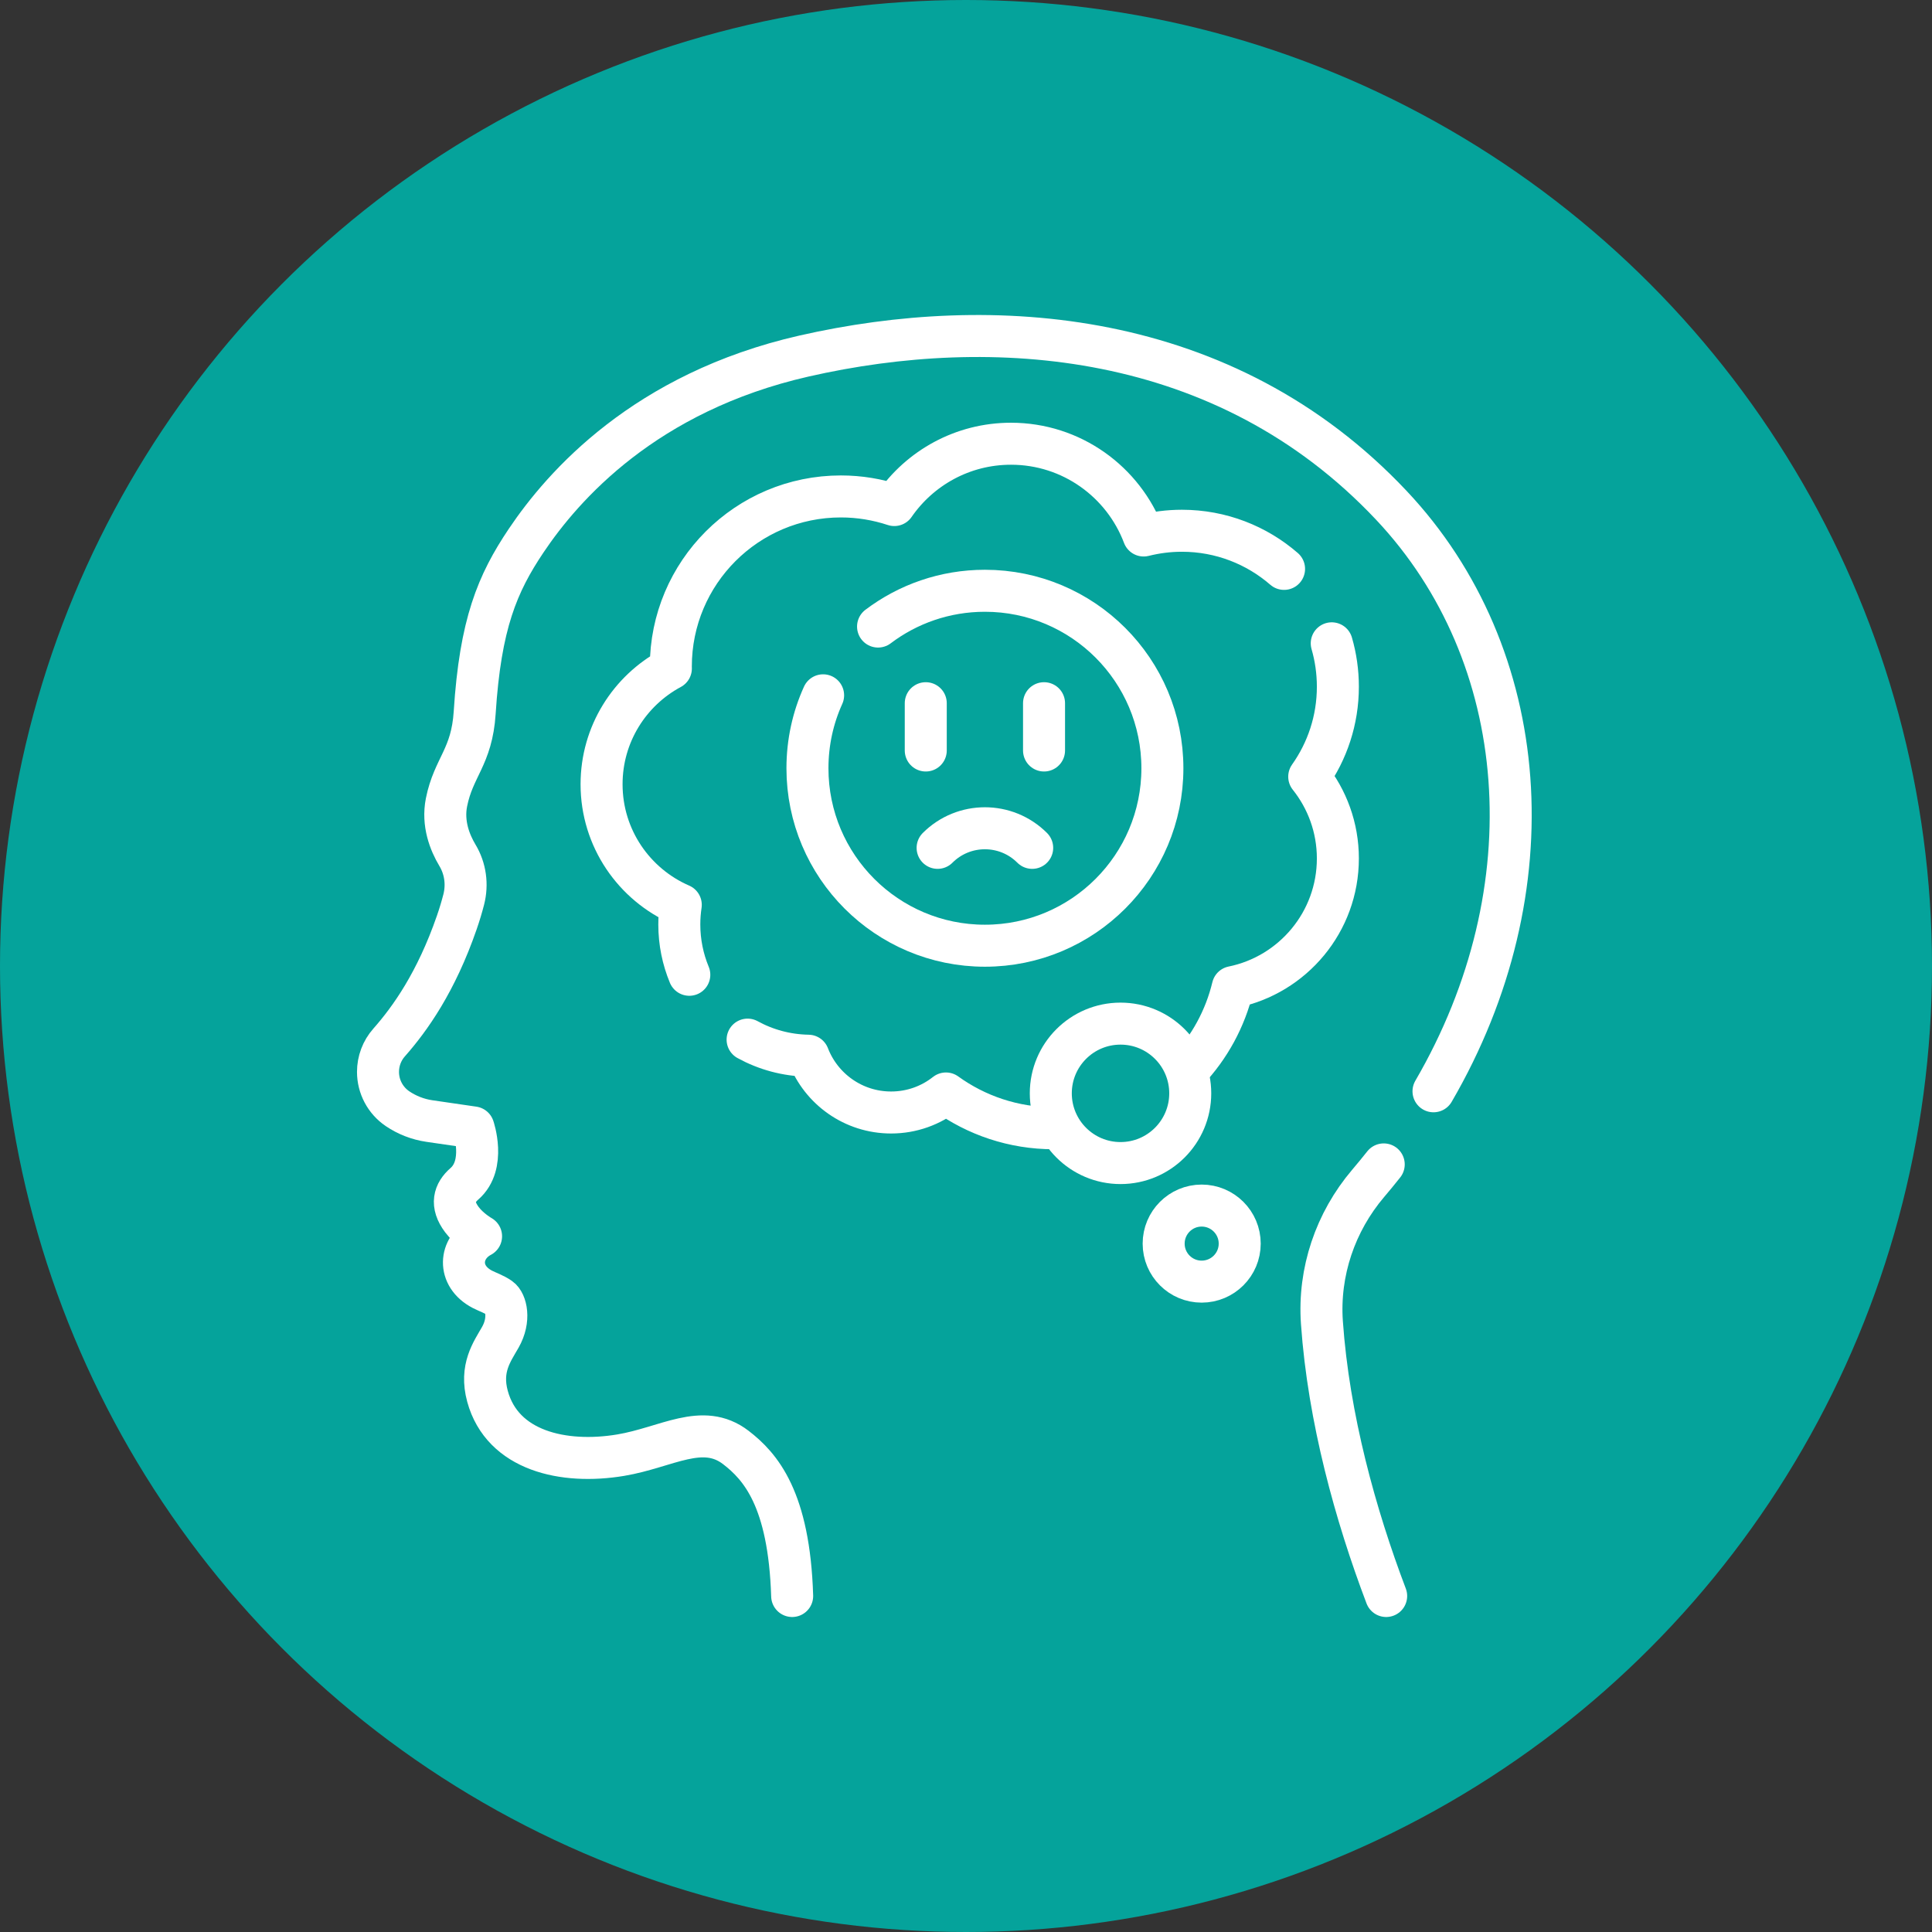
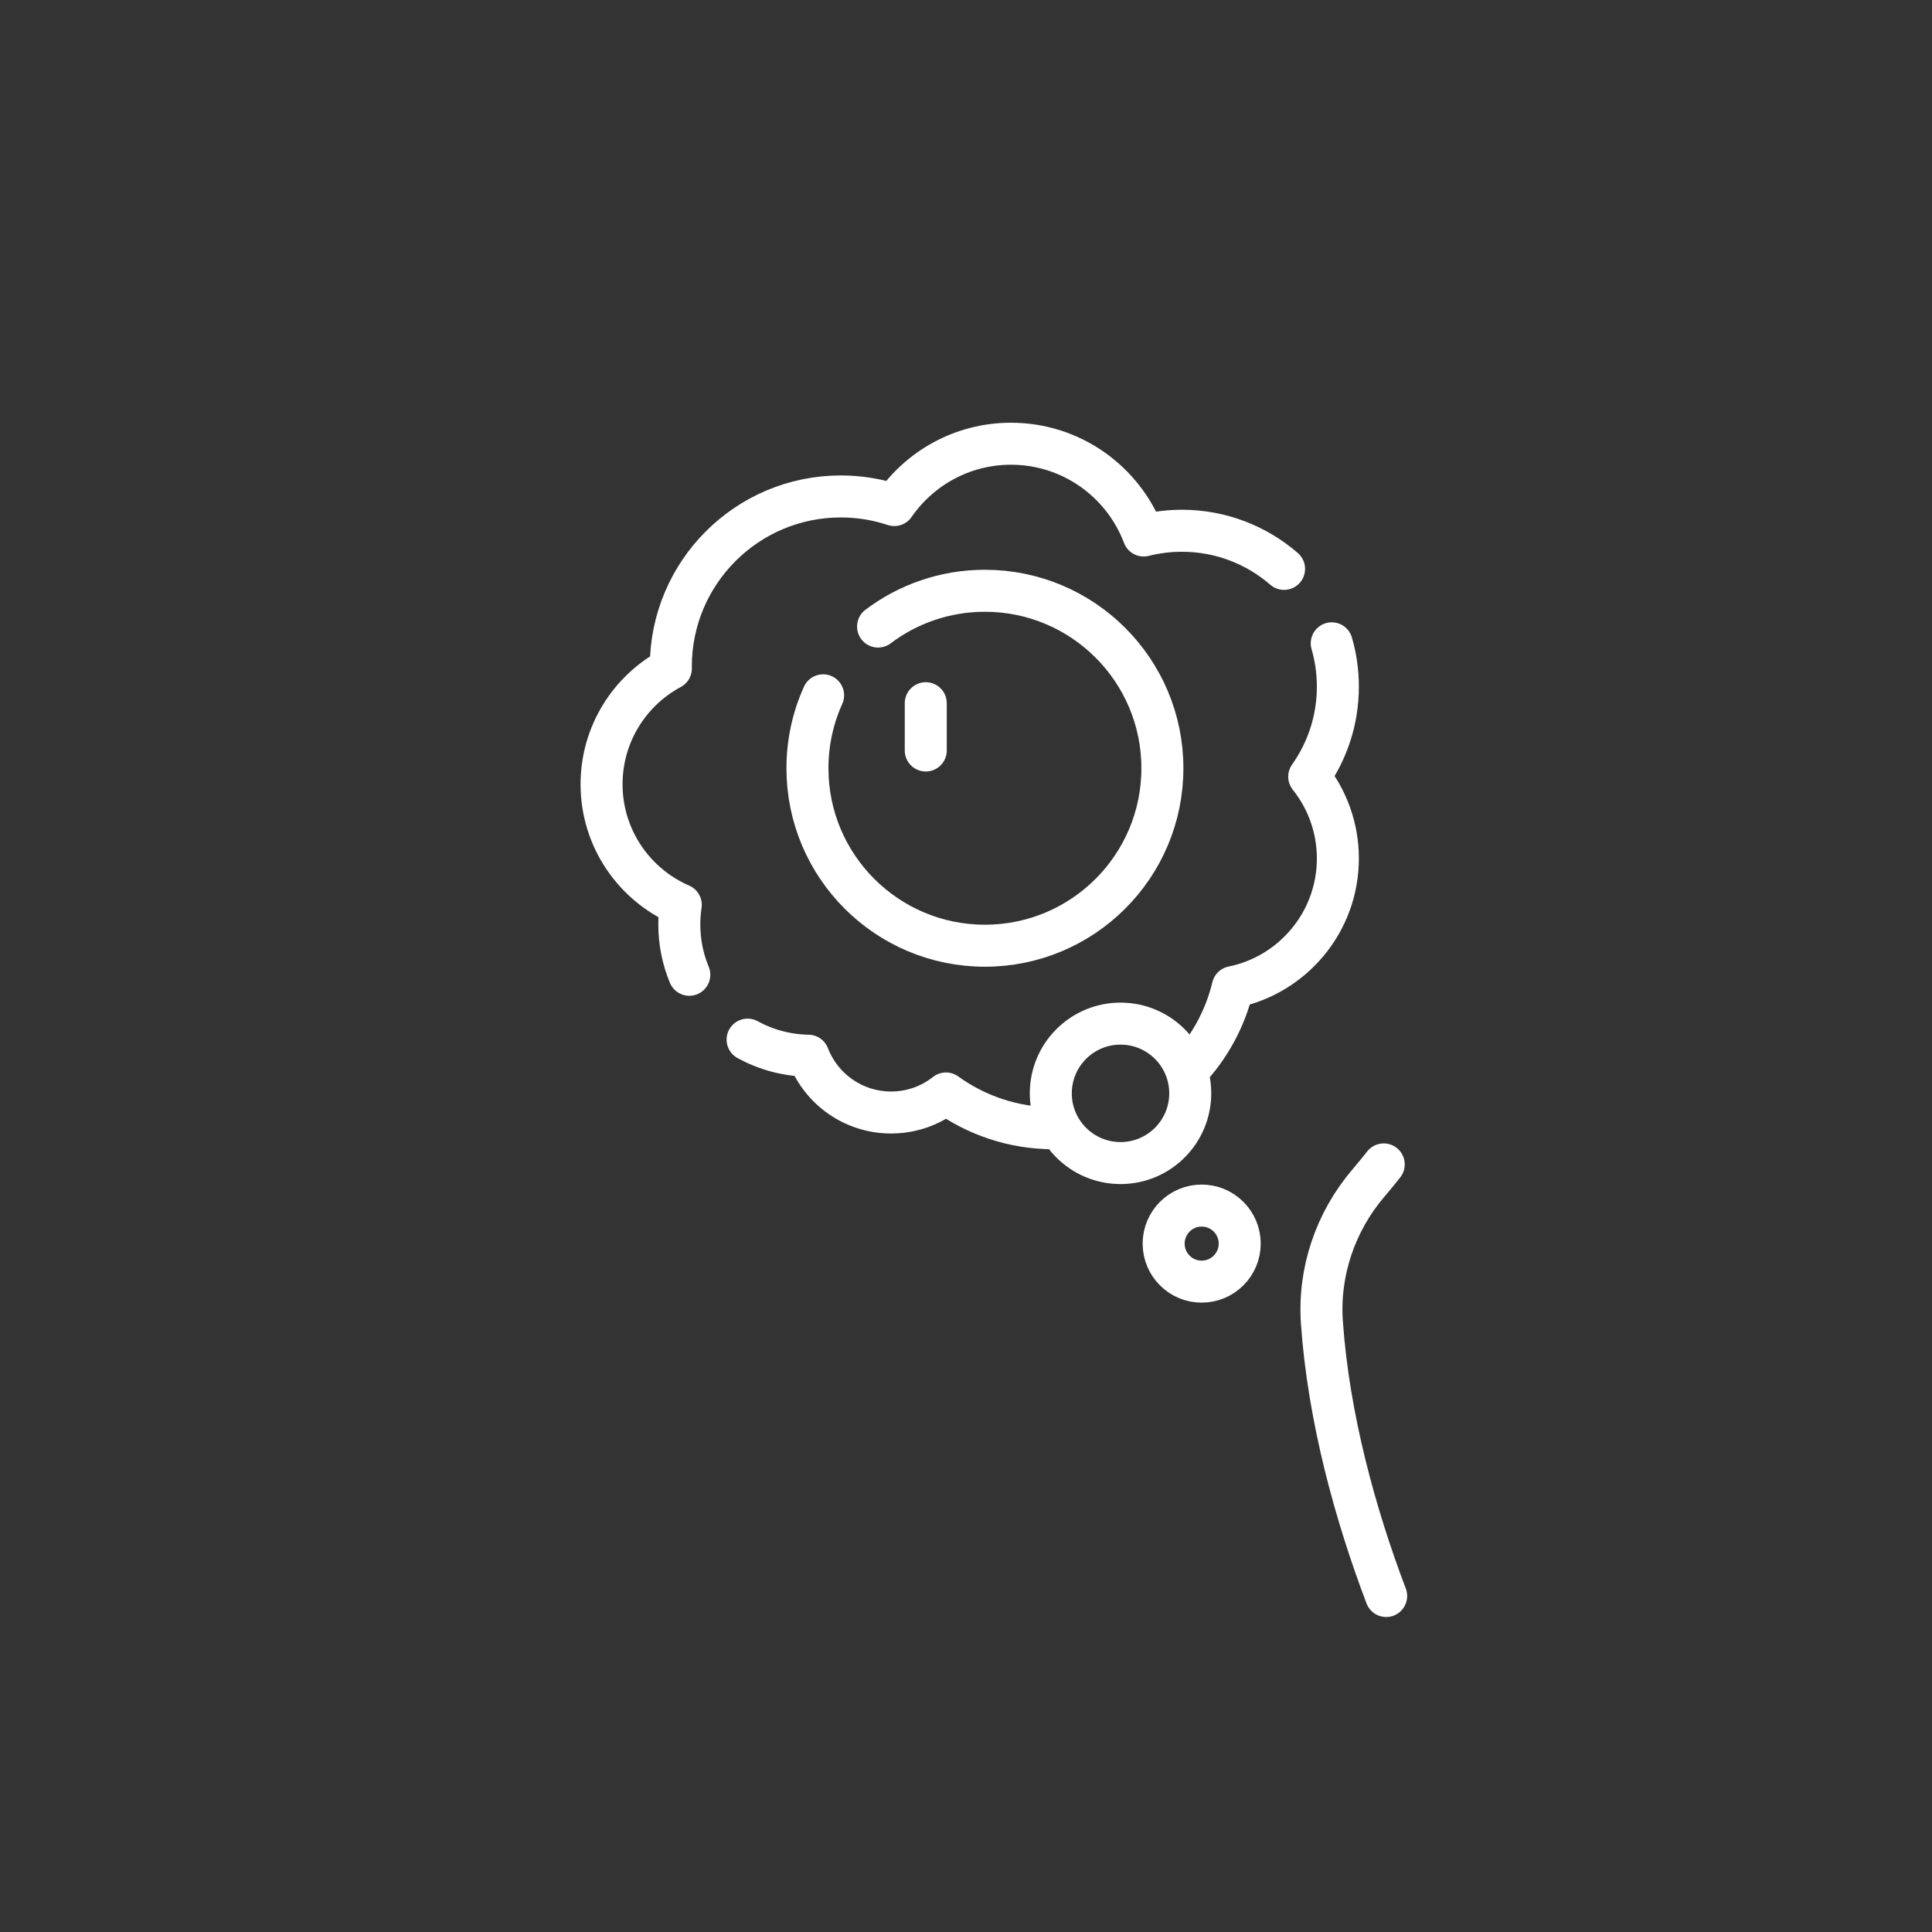
<svg xmlns="http://www.w3.org/2000/svg" width="46" height="46" viewBox="0 0 46 46" fill="none">
  <rect x="0" y="0" width="46" height="46" fill="#333333" stroke="none" />
-   <circle cx="23" cy="23" r="23" fill="#05A39B" />
-   <path d="M34.131 25.983C36.927 21.177 36.487 15.597 33.126 12.03C29.164 7.824 23.616 7.458 19.14 8.478C15.355 9.341 13.404 11.568 12.529 12.87C11.84 13.896 11.437 14.855 11.302 16.968C11.234 18.028 10.799 18.263 10.631 19.102C10.53 19.61 10.711 20.062 10.891 20.363C11.082 20.68 11.133 21.06 11.041 21.418C10.997 21.588 10.943 21.772 10.875 21.967C10.386 23.38 9.766 24.254 9.264 24.822C9.093 25.015 9 25.264 9 25.521C9 25.872 9.174 26.2 9.464 26.397C9.69 26.55 9.949 26.651 10.22 26.691L11.271 26.844C11.271 26.844 11.578 27.732 11.058 28.185C10.814 28.398 10.725 28.675 10.997 29.038C11.18 29.282 11.454 29.435 11.454 29.435C10.936 29.709 10.875 30.38 11.485 30.698C11.604 30.76 11.765 30.812 11.901 30.907C12.048 31.009 12.155 31.416 11.911 31.843C11.719 32.18 11.424 32.574 11.607 33.245C11.962 34.547 13.42 34.873 14.777 34.647C15.874 34.464 16.727 33.855 17.52 34.464C18.102 34.912 18.789 35.684 18.861 38" stroke="white" stroke-miterlimit="10" stroke-linecap="round" stroke-linejoin="round" />
  <path d="M33.004 38C32.276 36.081 31.634 33.771 31.474 31.489C31.39 30.284 31.792 29.098 32.574 28.177C32.702 28.027 32.825 27.876 32.946 27.724" stroke="white" stroke-miterlimit="10" stroke-linecap="round" stroke-linejoin="round" />
  <path d="M17.8 24.753C18.23 24.989 18.722 25.127 19.246 25.136C19.551 25.927 20.318 26.488 21.217 26.488C21.71 26.488 22.164 26.319 22.523 26.035C23.244 26.556 24.13 26.863 25.087 26.863C25.128 26.863 25.17 26.862 25.211 26.861" stroke="white" stroke-miterlimit="10" stroke-linecap="round" stroke-linejoin="round" />
  <path d="M30.573 13.545C29.922 12.98 29.071 12.637 28.141 12.637C27.826 12.637 27.521 12.677 27.23 12.75C26.748 11.474 25.516 10.565 24.071 10.565C22.919 10.565 21.902 11.143 21.293 12.025C20.893 11.893 20.466 11.82 20.021 11.82C17.785 11.82 15.972 13.633 15.972 15.87C15.972 15.886 15.973 15.901 15.973 15.916C14.991 16.444 14.323 17.48 14.323 18.673C14.323 19.959 15.1 21.063 16.209 21.544C16.186 21.696 16.174 21.852 16.174 22.011C16.174 22.435 16.259 22.84 16.412 23.209" stroke="white" stroke-miterlimit="10" stroke-linecap="round" stroke-linejoin="round" />
  <path d="M28.282 25.482C28.796 24.936 29.171 24.257 29.352 23.503C30.779 23.213 31.854 21.952 31.854 20.439C31.854 19.703 31.598 19.026 31.172 18.492C31.601 17.886 31.854 17.148 31.854 16.35C31.854 15.991 31.803 15.645 31.708 15.317" stroke="white" stroke-miterlimit="10" stroke-linecap="round" stroke-linejoin="round" />
  <path d="M20.906 14.918C21.614 14.383 22.495 14.066 23.45 14.066C25.784 14.066 27.676 15.958 27.676 18.292C27.676 20.625 25.784 22.517 23.45 22.517C21.117 22.517 19.225 20.625 19.225 18.292C19.225 17.673 19.358 17.084 19.598 16.555" stroke="white" stroke-miterlimit="10" stroke-linecap="round" stroke-linejoin="round" />
  <path d="M22.042 16.743V17.869" stroke="white" stroke-miterlimit="10" stroke-linecap="round" stroke-linejoin="round" />
-   <path d="M24.858 16.743V17.869" stroke="white" stroke-miterlimit="10" stroke-linecap="round" stroke-linejoin="round" />
-   <path d="M22.324 20.187C22.946 19.565 23.954 19.565 24.576 20.187" stroke="white" stroke-miterlimit="10" stroke-linecap="round" stroke-linejoin="round" />
  <path d="M26.679 27.692C27.596 27.692 28.339 26.948 28.339 26.032C28.339 25.115 27.596 24.372 26.679 24.372C25.762 24.372 25.019 25.115 25.019 26.032C25.019 26.948 25.762 27.692 26.679 27.692Z" stroke="white" stroke-miterlimit="10" stroke-linecap="round" stroke-linejoin="round" />
  <path d="M28.611 30.515C29.111 30.515 29.517 30.11 29.517 29.61C29.517 29.11 29.111 28.704 28.611 28.704C28.111 28.704 27.706 29.11 27.706 29.61C27.706 30.11 28.111 30.515 28.611 30.515Z" stroke="white" stroke-miterlimit="10" stroke-linecap="round" stroke-linejoin="round" />
</svg>